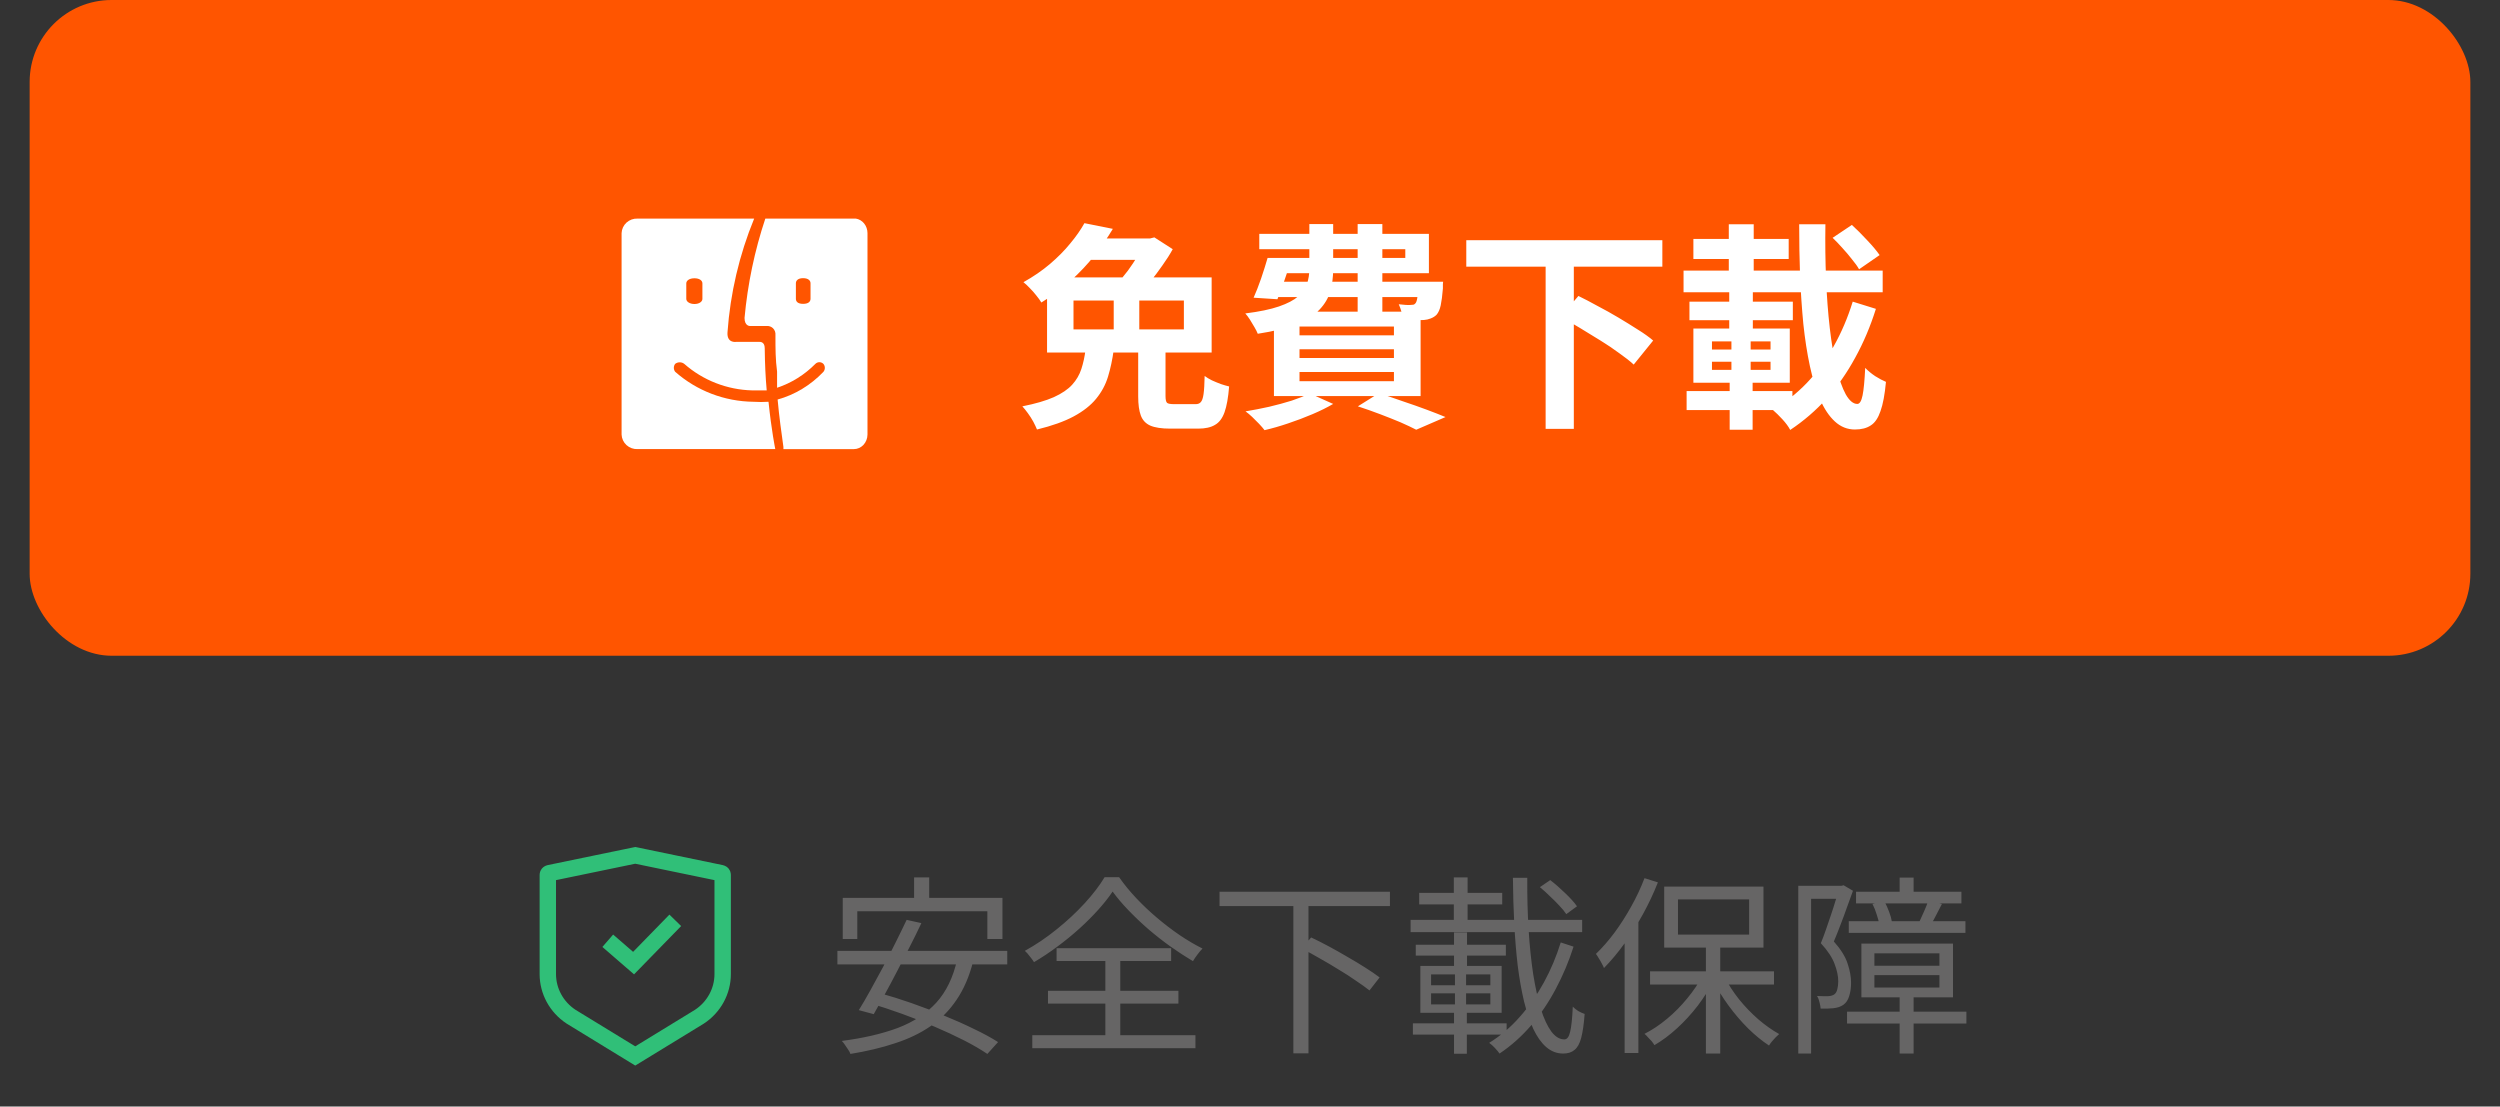
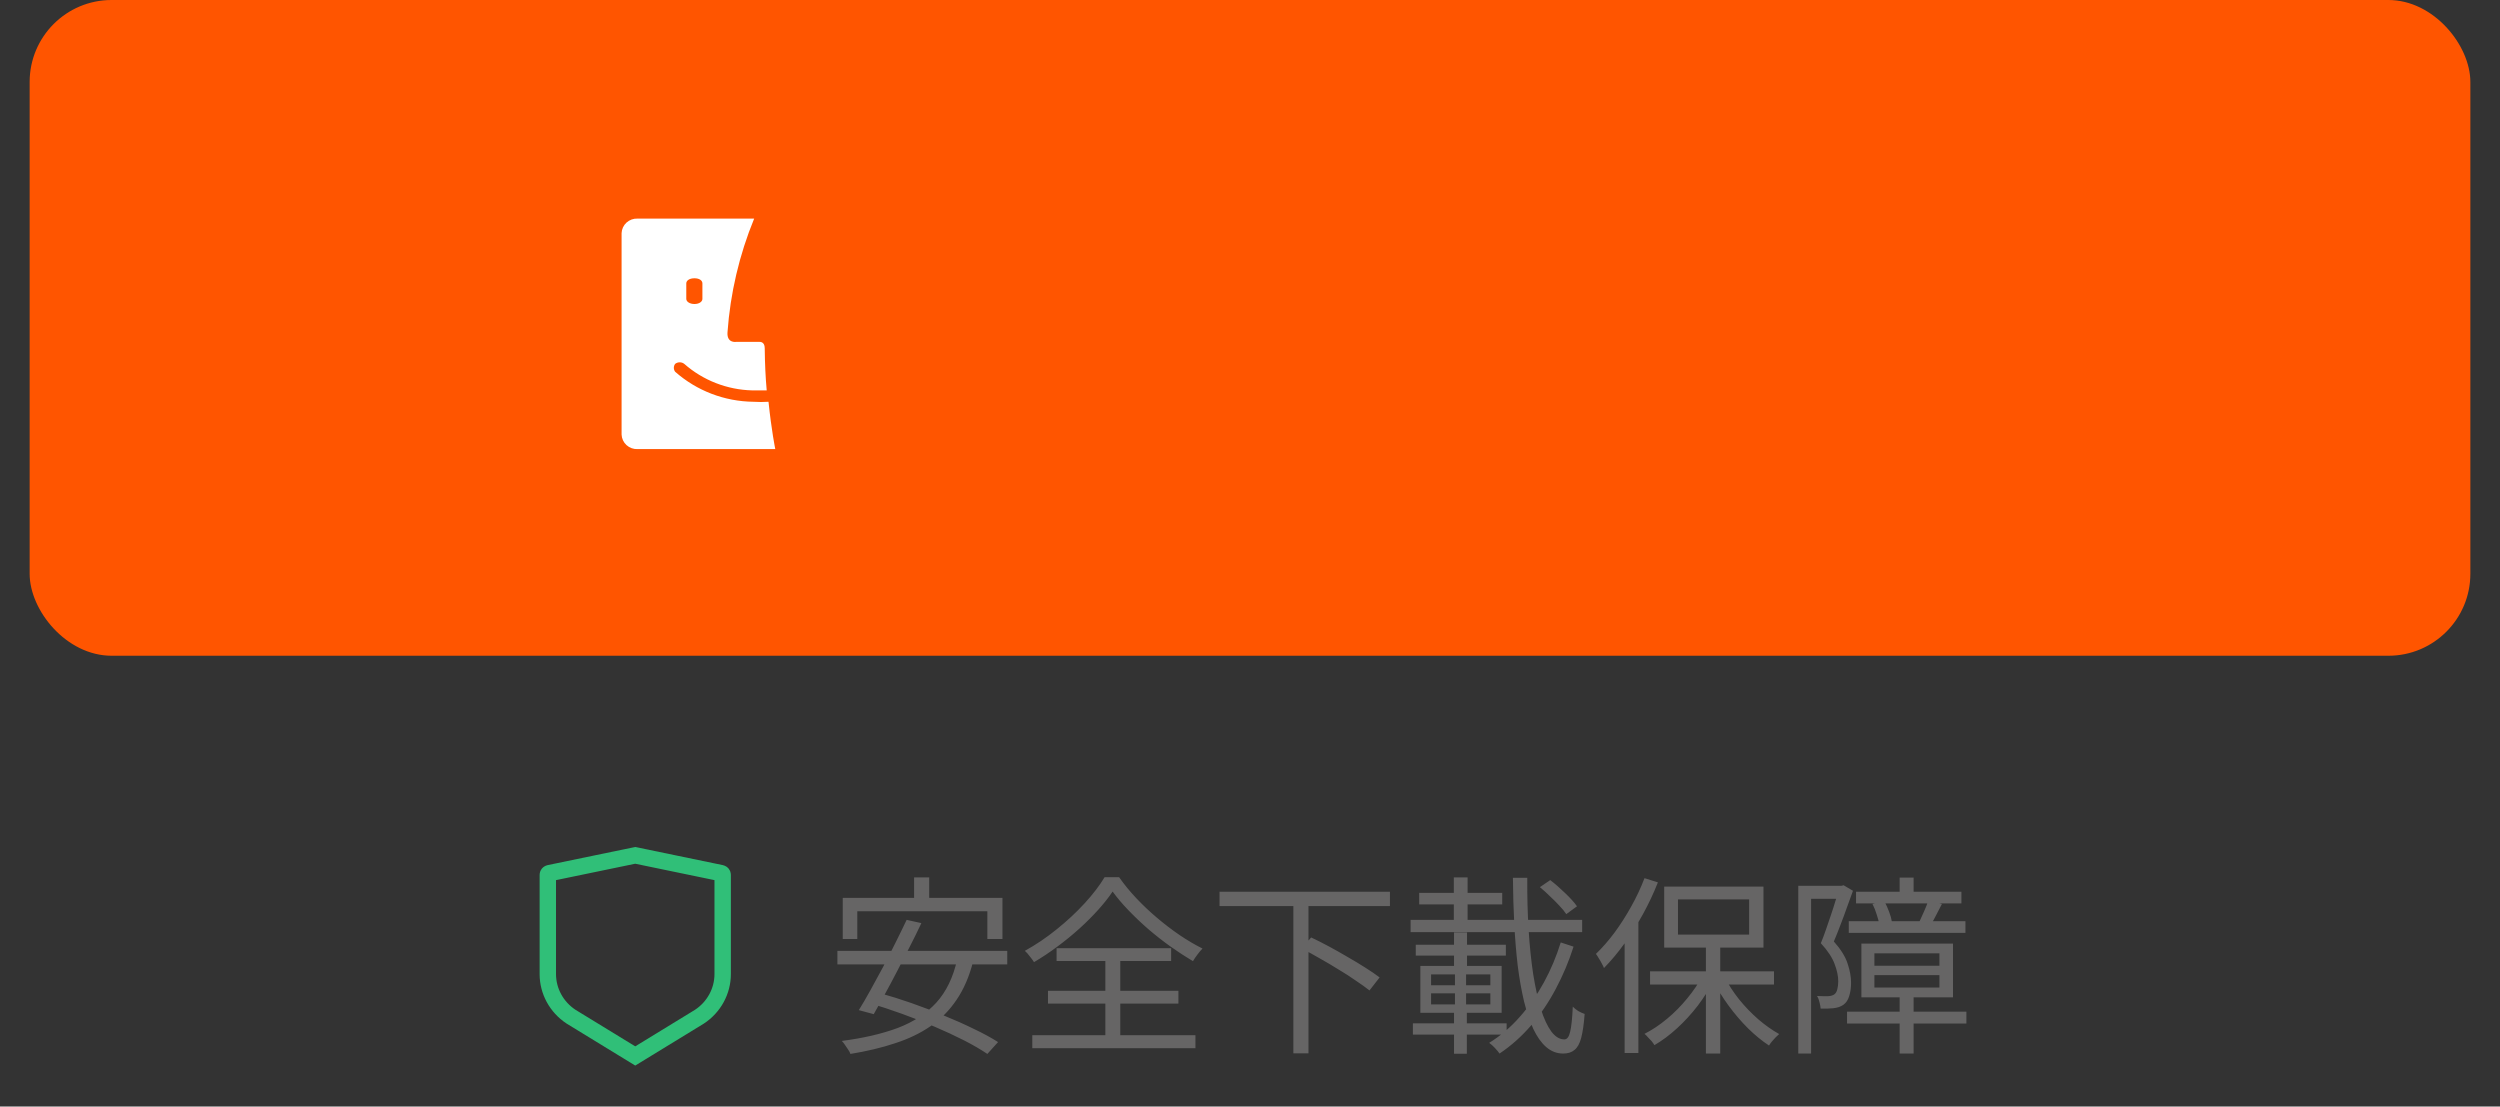
<svg xmlns="http://www.w3.org/2000/svg" width="183" height="81" viewBox="0 0 183 81" fill="none">
  <rect x="0" y="0" width="183" height="81" fill="#333333" stroke="none" />
  <rect x="2.17" width="178.66" height="48" rx="6" fill="#FF5500" />
  <path d="M46.666 16.001C46.518 15.995 46.371 16.018 46.233 16.068C46.095 16.119 45.968 16.195 45.859 16.294C45.751 16.393 45.664 16.512 45.602 16.644C45.54 16.776 45.506 16.919 45.5 17.064V31.811C45.506 31.956 45.54 32.099 45.602 32.231C45.664 32.363 45.751 32.482 45.859 32.581C45.968 32.679 46.095 32.756 46.233 32.807C46.371 32.857 46.518 32.88 46.666 32.874H56.75C56.75 32.874 56.473 31.523 56.255 29.41C55.891 29.433 55.526 29.433 55.162 29.41C53.041 29.389 51 28.607 49.42 27.211C49.358 27.128 49.325 27.027 49.325 26.924C49.325 26.821 49.358 26.72 49.42 26.637C49.515 26.562 49.633 26.521 49.755 26.521C49.877 26.521 49.995 26.562 50.09 26.637C51.462 27.843 53.223 28.53 55.06 28.577H56.123C56.036 27.585 55.992 26.694 55.978 25.487C55.978 24.998 55.613 25.027 55.613 25.027H53.865C53.865 25.027 53.194 25.127 53.253 24.323C53.457 21.465 54.116 18.657 55.205 16.001H46.666ZM51.416 21.879C51.416 22.08 51.183 22.253 50.834 22.253C50.484 22.253 50.236 22.08 50.236 21.879V20.744C50.236 20.543 50.455 20.37 50.834 20.37C51.212 20.37 51.416 20.543 51.416 20.744V21.879Z" fill="white" />
-   <path d="M62.64 16H56.022C55.239 18.347 54.727 20.791 54.5 23.275C54.5 23.878 54.897 23.863 54.897 23.863H56.128C56.291 23.85 56.453 23.907 56.578 24.021C56.645 24.085 56.696 24.165 56.729 24.255C56.761 24.345 56.773 24.442 56.763 24.538V24.624C56.763 25.514 56.763 26.303 56.882 27.207V28.384C57.928 28.039 58.888 27.44 59.688 26.633C59.768 26.555 59.872 26.512 59.979 26.512C60.087 26.512 60.191 26.555 60.271 26.633C60.339 26.713 60.378 26.818 60.378 26.927C60.378 27.036 60.339 27.142 60.271 27.221C59.336 28.2 58.181 28.897 56.922 29.245C57.028 30.45 57.213 31.756 57.346 32.717V32.875H62.507C62.768 32.875 63.019 32.764 63.205 32.565C63.39 32.366 63.496 32.096 63.5 31.813V17.062C63.499 16.802 63.411 16.552 63.253 16.356C63.095 16.161 62.877 16.035 62.64 16ZM59.331 21.869C59.331 22.07 59.185 22.242 58.788 22.242C58.391 22.242 58.259 22.07 58.259 21.869V20.735C58.259 20.534 58.418 20.362 58.788 20.362C59.159 20.362 59.331 20.534 59.331 20.735V21.869Z" fill="white" />
-   <path d="M83.316 25.344H85.316V28.992C85.316 29.248 85.353 29.413 85.428 29.488C85.503 29.552 85.679 29.584 85.956 29.584C86.02 29.584 86.121 29.584 86.26 29.584C86.399 29.584 86.548 29.584 86.708 29.584C86.879 29.584 87.033 29.584 87.172 29.584C87.321 29.584 87.439 29.584 87.524 29.584C87.684 29.584 87.807 29.536 87.892 29.44C87.988 29.344 88.057 29.147 88.1 28.848C88.143 28.549 88.169 28.107 88.18 27.52C88.319 27.627 88.495 27.733 88.708 27.84C88.921 27.936 89.14 28.027 89.364 28.112C89.588 28.187 89.791 28.245 89.972 28.288C89.908 29.099 89.796 29.728 89.636 30.176C89.476 30.624 89.241 30.933 88.932 31.104C88.633 31.285 88.223 31.376 87.7 31.376C87.604 31.376 87.46 31.376 87.268 31.376C87.087 31.376 86.889 31.376 86.676 31.376C86.463 31.376 86.26 31.376 86.068 31.376C85.887 31.376 85.753 31.376 85.668 31.376C85.028 31.376 84.537 31.301 84.196 31.152C83.865 31.003 83.636 30.757 83.508 30.416C83.38 30.075 83.316 29.611 83.316 29.024V25.344ZM79.46 25.616H81.524C81.428 26.32 81.289 26.971 81.108 27.568C80.927 28.165 80.633 28.709 80.228 29.2C79.833 29.68 79.289 30.107 78.596 30.48C77.903 30.853 77.007 31.173 75.908 31.44C75.844 31.28 75.753 31.088 75.636 30.864C75.519 30.651 75.385 30.443 75.236 30.24C75.097 30.048 74.964 29.883 74.836 29.744C75.796 29.552 76.564 29.328 77.14 29.072C77.727 28.805 78.175 28.501 78.484 28.16C78.793 27.819 79.017 27.435 79.156 27.008C79.295 26.581 79.396 26.117 79.46 25.616ZM81.524 20.992H83.396V24.864H81.524V20.992ZM79.38 16.336L81.46 16.752C81.065 17.413 80.617 18.064 80.116 18.704C79.615 19.333 79.044 19.941 78.404 20.528C77.764 21.104 77.039 21.643 76.228 22.144C76.132 21.984 76.009 21.813 75.86 21.632C75.711 21.44 75.551 21.259 75.38 21.088C75.209 20.907 75.055 20.763 74.916 20.656C75.641 20.251 76.287 19.808 76.852 19.328C77.428 18.837 77.924 18.336 78.34 17.824C78.767 17.312 79.113 16.816 79.38 16.336ZM78.58 22V24.112H86.66V22H78.58ZM76.644 20.304H88.692V25.808H76.644V20.304ZM83.748 17.456H84.18L84.5 17.376L85.844 18.24C85.641 18.613 85.391 19.008 85.092 19.424C84.804 19.84 84.5 20.245 84.18 20.64C83.871 21.035 83.567 21.387 83.268 21.696C83.076 21.547 82.836 21.381 82.548 21.2C82.26 21.008 82.004 20.853 81.78 20.736C82.047 20.459 82.308 20.149 82.564 19.808C82.82 19.456 83.055 19.104 83.268 18.752C83.481 18.389 83.641 18.085 83.748 17.84V17.456ZM79.556 17.456H84.324V19.024H78.612L79.556 17.456ZM93.332 18.88H102.868V18.24H92.18V17.12H104.596V20H93.332V18.88ZM92.788 18.88H94.58C94.409 19.392 94.228 19.925 94.036 20.48C93.844 21.024 93.668 21.499 93.508 21.904L91.764 21.792C91.945 21.387 92.127 20.923 92.308 20.4C92.489 19.867 92.649 19.36 92.788 18.88ZM92.948 20.624H104.468V21.744H92.612L92.948 20.624ZM103.828 20.624H105.636C105.636 20.624 105.631 20.683 105.62 20.8C105.62 20.917 105.62 21.024 105.62 21.12C105.577 21.643 105.524 22.053 105.46 22.352C105.396 22.651 105.295 22.88 105.156 23.04C105.039 23.157 104.895 23.248 104.724 23.312C104.564 23.376 104.399 23.413 104.228 23.424C104.068 23.435 103.855 23.44 103.588 23.44C103.321 23.44 103.028 23.435 102.708 23.424C102.697 23.253 102.66 23.061 102.596 22.848C102.532 22.624 102.463 22.432 102.388 22.272C102.58 22.293 102.751 22.309 102.9 22.32C103.06 22.331 103.183 22.331 103.268 22.32C103.343 22.32 103.407 22.315 103.46 22.304C103.513 22.293 103.561 22.261 103.604 22.208C103.668 22.144 103.716 22.005 103.748 21.792C103.78 21.579 103.807 21.253 103.828 20.816V20.624ZM95.844 16.4H97.588V19.712C97.588 20.277 97.519 20.811 97.38 21.312C97.241 21.803 96.98 22.251 96.596 22.656C96.212 23.061 95.657 23.413 94.932 23.712C94.207 24.011 93.252 24.251 92.068 24.432C92.015 24.293 91.935 24.133 91.828 23.952C91.721 23.76 91.609 23.573 91.492 23.392C91.375 23.211 91.263 23.061 91.156 22.944C92.18 22.816 93.001 22.645 93.62 22.432C94.239 22.219 94.708 21.973 95.028 21.696C95.348 21.419 95.561 21.115 95.668 20.784C95.785 20.443 95.844 20.075 95.844 19.68V16.4ZM99.38 16.4H101.188V22.864H99.38V16.4ZM95.124 25.568V26.208H102.036V25.568H95.124ZM95.124 27.232V27.904H102.036V27.232H95.124ZM95.124 23.904V24.544H102.036V23.904H95.124ZM93.252 22.816H103.988V28.992H93.252V22.816ZM99.396 29.744L100.932 28.784C101.508 28.965 102.095 29.163 102.692 29.376C103.3 29.579 103.876 29.781 104.42 29.984C104.964 30.187 105.428 30.368 105.812 30.528L103.668 31.456C103.359 31.296 102.975 31.115 102.516 30.912C102.057 30.72 101.561 30.523 101.028 30.32C100.495 30.117 99.951 29.925 99.396 29.744ZM95.876 28.8L97.588 29.568C97.151 29.824 96.644 30.075 96.068 30.32C95.492 30.565 94.9 30.789 94.292 30.992C93.695 31.195 93.119 31.36 92.564 31.488C92.468 31.36 92.335 31.205 92.164 31.024C91.993 30.853 91.823 30.683 91.652 30.512C91.481 30.352 91.321 30.219 91.172 30.112C91.748 30.016 92.324 29.904 92.9 29.776C93.487 29.637 94.036 29.488 94.548 29.328C95.06 29.157 95.503 28.981 95.876 28.8ZM107.332 17.584H121.684V19.52H107.332V17.584ZM113.14 19.312H115.204V31.392H113.14V19.312ZM114.228 23.2L115.54 21.664C115.977 21.877 116.447 22.123 116.948 22.4C117.46 22.667 117.967 22.949 118.468 23.248C118.969 23.547 119.444 23.84 119.892 24.128C120.34 24.405 120.713 24.672 121.012 24.928L119.588 26.688C119.311 26.432 118.959 26.155 118.532 25.856C118.116 25.547 117.657 25.237 117.156 24.928C116.665 24.619 116.169 24.315 115.668 24.016C115.167 23.707 114.687 23.435 114.228 23.2ZM134.148 17.408L135.556 16.464C135.919 16.795 136.292 17.168 136.676 17.584C137.071 18 137.375 18.363 137.588 18.672L136.084 19.712C135.967 19.499 135.796 19.259 135.572 18.992C135.359 18.715 135.124 18.437 134.868 18.16C134.623 17.883 134.383 17.632 134.148 17.408ZM123.236 19.808H137.812V21.392H123.236V19.808ZM123.956 17.488H130.932V18.96H123.956V17.488ZM123.668 22.08H131.236V23.44H123.668V22.08ZM123.46 28.624H131.204V30.016H123.46V28.624ZM126.548 16.416H128.372V21.28H126.548V16.416ZM125.316 26.48V27.072H129.604V26.48H125.316ZM125.316 24.992V25.584H129.604V24.992H125.316ZM123.956 24.048H131.012V28.016H123.956V24.048ZM126.74 24.64H128.148V27.68H128.292V31.456H126.612V27.68H126.74V24.64ZM126.58 21.28H128.308V24.4H126.58V21.28ZM131.7 16.416H133.62C133.599 17.792 133.615 19.125 133.668 20.416C133.721 21.707 133.812 22.907 133.94 24.016C134.068 25.115 134.228 26.08 134.42 26.912C134.623 27.744 134.852 28.395 135.108 28.864C135.375 29.333 135.657 29.568 135.956 29.568C136.127 29.568 136.255 29.36 136.34 28.944C136.425 28.528 136.489 27.856 136.532 26.928C136.735 27.141 136.98 27.344 137.268 27.536C137.556 27.717 137.817 27.856 138.052 27.952C137.967 28.88 137.833 29.595 137.652 30.096C137.481 30.597 137.247 30.944 136.948 31.136C136.649 31.339 136.26 31.44 135.78 31.44C135.225 31.44 134.735 31.243 134.308 30.848C133.892 30.464 133.535 29.931 133.236 29.248C132.937 28.555 132.687 27.739 132.484 26.8C132.281 25.851 132.121 24.821 132.004 23.712C131.897 22.592 131.817 21.419 131.764 20.192C131.721 18.955 131.7 17.696 131.7 16.416ZM135.62 22.08L137.316 22.608C136.911 23.899 136.404 25.093 135.796 26.192C135.199 27.291 134.505 28.283 133.716 29.168C132.927 30.043 132.036 30.811 131.044 31.472C130.916 31.227 130.724 30.965 130.468 30.688C130.223 30.421 129.988 30.192 129.764 30C130.681 29.467 131.513 28.811 132.26 28.032C133.017 27.243 133.673 26.347 134.228 25.344C134.793 24.341 135.257 23.253 135.62 22.08Z" fill="white" />
  <path d="M52.794 63.915C52.864 63.932 52.9 63.989 52.9 64.038V71.301C52.9 72.548 52.266 73.719 51.2 74.421L46.5 77.296L41.8 74.421C40.734 73.719 40.1 72.548 40.1 71.301V64.038C40.1 63.989 40.135 63.932 40.205 63.915L46.499 62.612L52.794 63.915Z" stroke="#30BF78" stroke-width="1.2" />
-   <path d="M44.488 68.863L46.377 70.5L49.43 67.369" stroke="#30BF78" stroke-width="1.2" />
  <path d="M66.912 64.226H68.018V66.494H66.912V64.226ZM61.69 65.724H73.38V68.734H72.274V66.704H62.754V68.734H61.69V65.724ZM66.366 67.334L67.444 67.572C67.192 68.113 66.912 68.683 66.604 69.28C66.305 69.868 65.997 70.465 65.68 71.072C65.372 71.669 65.069 72.239 64.77 72.78C64.471 73.321 64.201 73.807 63.958 74.236L62.866 73.942C63.127 73.522 63.407 73.041 63.706 72.5C64.014 71.949 64.327 71.375 64.644 70.778C64.961 70.181 65.265 69.588 65.554 69C65.853 68.403 66.123 67.847 66.366 67.334ZM70.062 70.246L71.224 70.414C70.944 71.497 70.543 72.421 70.02 73.186C69.507 73.951 68.872 74.595 68.116 75.118C67.369 75.631 66.506 76.047 65.526 76.364C64.546 76.691 63.454 76.952 62.25 77.148C62.222 77.055 62.166 76.947 62.082 76.826C62.007 76.714 61.928 76.597 61.844 76.476C61.769 76.364 61.695 76.271 61.62 76.196C63.207 75.991 64.574 75.673 65.722 75.244C66.87 74.805 67.808 74.189 68.536 73.396C69.264 72.593 69.773 71.543 70.062 70.246ZM61.298 69.602H73.73V70.596H61.298V69.602ZM63.692 73.438L64.392 72.696C65.139 72.901 65.913 73.144 66.716 73.424C67.519 73.704 68.307 74.007 69.082 74.334C69.866 74.651 70.599 74.978 71.28 75.314C71.971 75.641 72.563 75.963 73.058 76.28L72.274 77.148C71.807 76.831 71.238 76.499 70.566 76.154C69.903 75.818 69.18 75.482 68.396 75.146C67.621 74.81 66.828 74.497 66.016 74.208C65.213 73.919 64.439 73.662 63.692 73.438ZM81.444 65.262C81.164 65.682 80.814 66.125 80.394 66.592C79.983 67.049 79.526 67.507 79.022 67.964C78.518 68.421 77.981 68.86 77.412 69.28C76.852 69.7 76.278 70.083 75.69 70.428C75.615 70.307 75.513 70.167 75.382 70.008C75.261 69.84 75.139 69.705 75.018 69.602C75.83 69.154 76.609 68.627 77.356 68.02C78.112 67.413 78.793 66.779 79.4 66.116C80.007 65.453 80.492 64.819 80.856 64.212H81.92C82.284 64.735 82.704 65.248 83.18 65.752C83.656 66.256 84.165 66.737 84.706 67.194C85.247 67.651 85.798 68.071 86.358 68.454C86.927 68.837 87.483 69.163 88.024 69.434C87.893 69.565 87.767 69.714 87.646 69.882C87.525 70.041 87.417 70.199 87.324 70.358C86.792 70.041 86.241 69.681 85.672 69.28C85.112 68.879 84.571 68.454 84.048 68.006C83.525 67.549 83.04 67.087 82.592 66.62C82.144 66.153 81.761 65.701 81.444 65.262ZM76.712 72.528H86.26V73.466H76.712V72.528ZM77.342 69.406H85.728V70.344H77.342V69.406ZM75.564 75.776H87.506V76.728H75.564V75.776ZM80.912 69.798H82.004V76.308H80.912V69.798ZM89.27 65.276H101.744V66.326H89.27V65.276ZM94.674 66.102H95.78V77.106H94.674V66.102ZM95.276 69.42L95.976 68.622C96.396 68.818 96.839 69.042 97.306 69.294C97.773 69.546 98.235 69.807 98.692 70.078C99.149 70.339 99.574 70.596 99.966 70.848C100.367 71.1 100.708 71.333 100.988 71.548L100.246 72.5C99.975 72.285 99.644 72.047 99.252 71.786C98.869 71.515 98.449 71.245 97.992 70.974C97.544 70.694 97.087 70.423 96.62 70.162C96.153 69.891 95.705 69.644 95.276 69.42ZM112.72 64.94L113.476 64.422C113.84 64.702 114.209 65.024 114.582 65.388C114.955 65.743 115.24 66.06 115.436 66.34L114.652 66.914C114.531 66.727 114.363 66.522 114.148 66.298C113.933 66.065 113.7 65.831 113.448 65.598C113.205 65.355 112.963 65.136 112.72 64.94ZM103.256 67.334H115.814V68.23H103.256V67.334ZM103.886 65.36H109.962V66.2H103.886V65.36ZM103.634 69.154H110.228V69.952H103.634V69.154ZM103.424 74.908H110.284V75.734H103.424V74.908ZM106.42 64.226H107.428V68.09H106.42V64.226ZM104.754 72.71V73.522H109.094V72.71H104.754ZM104.754 71.324V72.122H109.094V71.324H104.754ZM103.97 70.708H109.92V74.138H103.97V70.708ZM106.504 71.072H107.316V73.914H107.372V77.134H106.434V73.914H106.504V71.072ZM106.434 68.258H107.386V70.918H106.434V68.258ZM110.746 64.254H111.796C111.787 65.589 111.819 66.853 111.894 68.048C111.969 69.243 112.081 70.33 112.23 71.31C112.389 72.29 112.575 73.139 112.79 73.858C113.014 74.567 113.271 75.118 113.56 75.51C113.849 75.893 114.167 76.084 114.512 76.084C114.708 76.084 114.848 75.902 114.932 75.538C115.025 75.165 115.091 74.549 115.128 73.69C115.24 73.802 115.375 73.909 115.534 74.012C115.702 74.105 115.856 74.175 115.996 74.222C115.94 74.969 115.856 75.552 115.744 75.972C115.632 76.392 115.469 76.686 115.254 76.854C115.049 77.031 114.773 77.12 114.428 77.12C113.961 77.12 113.546 76.961 113.182 76.644C112.827 76.336 112.515 75.897 112.244 75.328C111.983 74.759 111.754 74.082 111.558 73.298C111.371 72.505 111.217 71.632 111.096 70.68C110.984 69.719 110.9 68.701 110.844 67.628C110.788 66.545 110.755 65.421 110.746 64.254ZM114.246 68.986L115.184 69.294C114.839 70.377 114.405 71.408 113.882 72.388C113.369 73.359 112.767 74.25 112.076 75.062C111.385 75.865 110.615 76.551 109.766 77.12C109.682 76.999 109.57 76.863 109.43 76.714C109.29 76.565 109.15 76.439 109.01 76.336C109.841 75.823 110.587 75.188 111.25 74.432C111.922 73.676 112.51 72.836 113.014 71.912C113.518 70.988 113.929 70.013 114.246 68.986ZM124.872 69.042H125.922V77.12H124.872V69.042ZM120.784 71.1H129.856V72.066H120.784V71.1ZM126.23 71.492C126.51 72.052 126.865 72.603 127.294 73.144C127.723 73.676 128.195 74.166 128.708 74.614C129.221 75.053 129.73 75.412 130.234 75.692C130.159 75.757 130.071 75.841 129.968 75.944C129.875 76.037 129.786 76.135 129.702 76.238C129.618 76.341 129.548 76.439 129.492 76.532C128.979 76.196 128.465 75.776 127.952 75.272C127.448 74.768 126.977 74.217 126.538 73.62C126.099 73.023 125.726 72.416 125.418 71.8L126.23 71.492ZM124.634 71.408L125.46 71.716C125.143 72.36 124.751 72.99 124.284 73.606C123.817 74.213 123.309 74.768 122.758 75.272C122.217 75.767 121.666 76.177 121.106 76.504C121.05 76.411 120.98 76.313 120.896 76.21C120.812 76.117 120.723 76.023 120.63 75.93C120.546 75.827 120.462 75.743 120.378 75.678C120.929 75.398 121.475 75.034 122.016 74.586C122.557 74.138 123.052 73.639 123.5 73.088C123.957 72.537 124.335 71.977 124.634 71.408ZM122.828 65.836V68.412H128.036V65.836H122.828ZM121.82 64.898H129.086V69.364H121.82V64.898ZM120.378 64.282L121.358 64.59C121.05 65.374 120.686 66.149 120.266 66.914C119.846 67.679 119.393 68.398 118.908 69.07C118.423 69.742 117.923 70.339 117.41 70.862C117.382 70.778 117.331 70.671 117.256 70.54C117.191 70.409 117.116 70.279 117.032 70.148C116.957 70.017 116.887 69.91 116.822 69.826C117.289 69.378 117.741 68.86 118.18 68.272C118.619 67.675 119.025 67.04 119.398 66.368C119.781 65.687 120.107 64.991 120.378 64.282ZM118.922 67.894L119.902 66.9L119.93 66.914V77.078H118.922V67.894ZM137.206 71.38V72.29H141.966V71.38H137.206ZM137.206 69.784V70.694H141.966V69.784H137.206ZM136.254 69.07H142.96V73.004H136.254V69.07ZM139.054 64.24H140.076V65.878H139.054V64.24ZM139.054 72.836H140.076V77.12H139.054V72.836ZM135.862 65.276H143.576V66.13H135.862V65.276ZM135.33 67.432H143.87V68.286H135.33V67.432ZM135.204 74.054H143.94V74.922H135.204V74.054ZM141.14 65.948L142.148 66.172C142.008 66.433 141.873 66.695 141.742 66.956C141.611 67.217 141.485 67.446 141.364 67.642L140.51 67.446C140.613 67.231 140.725 66.984 140.846 66.704C140.977 66.415 141.075 66.163 141.14 65.948ZM137.066 66.172L137.934 65.976C138.065 66.209 138.181 66.466 138.284 66.746C138.387 67.017 138.452 67.25 138.48 67.446L137.57 67.67C137.533 67.465 137.467 67.222 137.374 66.942C137.29 66.662 137.187 66.405 137.066 66.172ZM131.634 64.842H134.924V65.794H132.572V77.12H131.634V64.842ZM134.616 64.842H134.798L134.952 64.8L135.638 65.206C135.498 65.589 135.349 65.999 135.19 66.438C135.041 66.867 134.882 67.297 134.714 67.726C134.555 68.146 134.397 68.543 134.238 68.916C134.751 69.495 135.087 70.036 135.246 70.54C135.414 71.035 135.498 71.501 135.498 71.94C135.498 72.313 135.451 72.64 135.358 72.92C135.274 73.2 135.134 73.41 134.938 73.55C134.845 73.615 134.733 73.671 134.602 73.718C134.481 73.755 134.35 73.783 134.21 73.802C133.921 73.83 133.608 73.839 133.272 73.83C133.263 73.699 133.235 73.545 133.188 73.368C133.151 73.191 133.09 73.037 133.006 72.906C133.165 72.915 133.314 72.92 133.454 72.92C133.594 72.92 133.715 72.92 133.818 72.92C134.005 72.911 134.154 72.869 134.266 72.794C134.378 72.71 134.453 72.584 134.49 72.416C134.537 72.239 134.56 72.047 134.56 71.842C134.56 71.45 134.471 71.025 134.294 70.568C134.126 70.101 133.79 69.593 133.286 69.042C133.417 68.725 133.543 68.389 133.664 68.034C133.795 67.67 133.916 67.315 134.028 66.97C134.149 66.615 134.257 66.279 134.35 65.962C134.453 65.645 134.541 65.369 134.616 65.136V64.842Z" fill="#666565" />
</svg>